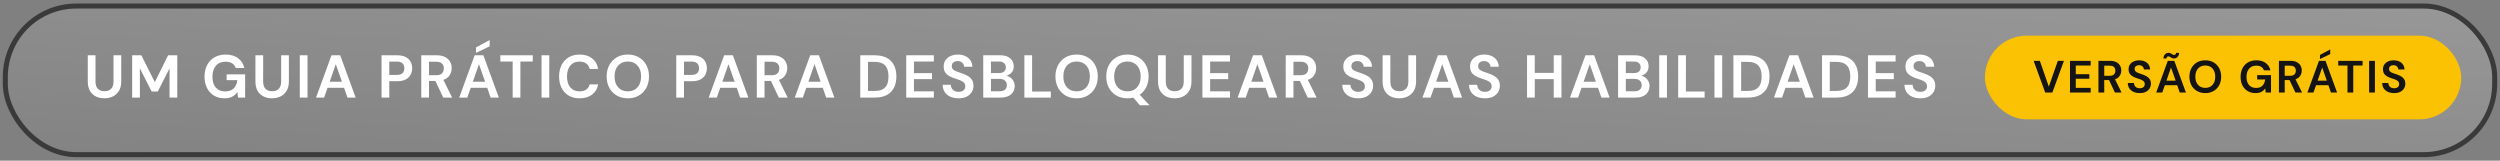
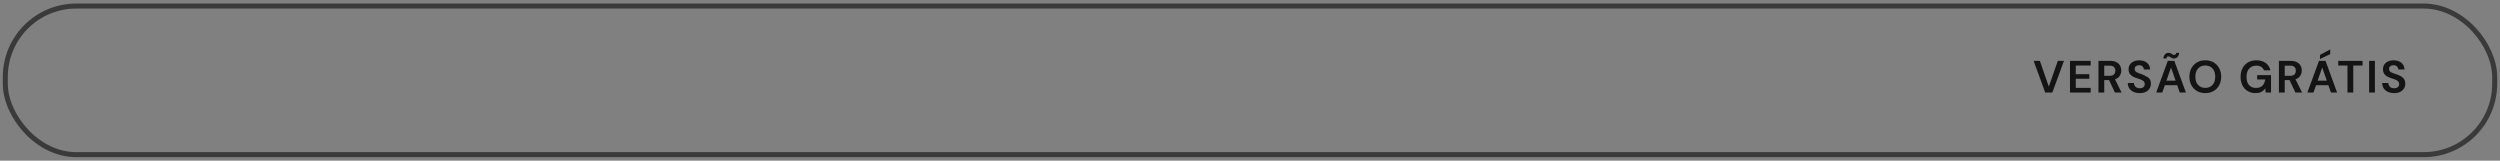
<svg xmlns="http://www.w3.org/2000/svg" width="498" height="32" viewBox="0 0 498 32" fill="none">
  <rect x="0" y="0" width="498" height="32" fill="#808080" stroke="none" />
-   <rect x="1.058" y="1.206" width="495.884" height="29.598" rx="14.128" fill="url(#paint0_linear_2028_7788)" />
  <rect x="1.058" y="1.206" width="495.884" height="29.598" rx="14.128" stroke="#3A3A3A" />
-   <path d="M20.782 19.581C20.164 19.581 19.606 19.461 19.109 19.22C18.612 18.972 18.215 18.599 17.918 18.101C17.629 17.604 17.485 16.974 17.485 16.212V11.013H19.025V16.224C19.025 16.882 19.181 17.371 19.494 17.692C19.815 18.013 20.256 18.173 20.818 18.173C21.371 18.173 21.809 18.013 22.13 17.692C22.45 17.371 22.611 16.882 22.611 16.224V11.013H24.151V16.212C24.151 16.974 23.999 17.604 23.694 18.101C23.389 18.599 22.98 18.972 22.466 19.22C21.961 19.461 21.399 19.581 20.782 19.581ZM26.325 19.437V11.013H28.154L30.838 16.356L33.485 11.013H35.314V19.437H33.774V13.625L31.427 18.233H30.212L27.866 13.625V19.437H26.325ZM44.702 19.581C43.907 19.581 43.214 19.401 42.62 19.04C42.026 18.679 41.565 18.177 41.236 17.536C40.907 16.886 40.743 16.132 40.743 15.273C40.743 14.407 40.911 13.645 41.248 12.987C41.593 12.321 42.078 11.803 42.704 11.434C43.338 11.057 44.088 10.869 44.954 10.869C45.941 10.869 46.76 11.106 47.409 11.579C48.059 12.052 48.48 12.706 48.673 13.54H46.952C46.824 13.147 46.591 12.842 46.254 12.626C45.917 12.401 45.484 12.289 44.954 12.289C44.112 12.289 43.462 12.558 43.005 13.095C42.548 13.625 42.319 14.355 42.319 15.285C42.319 16.216 42.544 16.938 42.993 17.451C43.45 17.957 44.068 18.209 44.846 18.209C45.608 18.209 46.182 18.005 46.567 17.596C46.96 17.179 47.197 16.633 47.277 15.959H45.147V14.804H48.829V19.437H47.409L47.289 18.33C47.016 18.731 46.675 19.04 46.266 19.256C45.857 19.473 45.336 19.581 44.702 19.581ZM54.178 19.581C53.56 19.581 53.002 19.461 52.505 19.22C52.007 18.972 51.61 18.599 51.313 18.101C51.025 17.604 50.88 16.974 50.88 16.212V11.013H52.42V16.224C52.42 16.882 52.577 17.371 52.89 17.692C53.211 18.013 53.652 18.173 54.214 18.173C54.767 18.173 55.204 18.013 55.525 17.692C55.846 17.371 56.007 16.882 56.007 16.224V11.013H57.547V16.212C57.547 16.974 57.395 17.604 57.09 18.101C56.785 18.599 56.376 18.972 55.862 19.22C55.357 19.461 54.795 19.581 54.178 19.581ZM59.721 19.437V11.013H61.261V19.437H59.721ZM62.954 19.437L66.035 11.013H67.767L70.848 19.437H69.212L68.538 17.487H65.252L64.567 19.437H62.954ZM65.674 16.284H68.117L66.889 12.782L65.674 16.284ZM76.004 19.437V11.013H79.121C79.795 11.013 80.352 11.126 80.793 11.35C81.235 11.575 81.564 11.884 81.78 12.277C81.997 12.67 82.105 13.111 82.105 13.601C82.105 14.066 82.001 14.495 81.792 14.888C81.584 15.273 81.259 15.586 80.817 15.827C80.376 16.059 79.811 16.176 79.121 16.176H77.544V19.437H76.004ZM77.544 14.924H79.024C79.562 14.924 79.947 14.808 80.18 14.575C80.42 14.335 80.541 14.01 80.541 13.601C80.541 13.183 80.42 12.858 80.18 12.626C79.947 12.385 79.562 12.265 79.024 12.265H77.544V14.924ZM83.915 19.437V11.013H87.008C87.682 11.013 88.235 11.13 88.668 11.362C89.11 11.587 89.439 11.896 89.655 12.289C89.872 12.674 89.98 13.103 89.98 13.576C89.98 14.09 89.844 14.559 89.571 14.984C89.306 15.41 88.889 15.719 88.32 15.911L90.064 19.437H88.295L86.731 16.116H85.456V19.437H83.915ZM85.456 14.984H86.912C87.425 14.984 87.802 14.86 88.043 14.611C88.283 14.363 88.404 14.034 88.404 13.625C88.404 13.223 88.283 12.903 88.043 12.662C87.81 12.421 87.429 12.301 86.9 12.301H85.456V14.984ZM91.473 19.437L94.553 11.013H96.286L99.367 19.437H97.73L97.056 17.487H93.771L93.085 19.437H91.473ZM94.192 16.284H96.635L95.408 12.782L94.192 16.284ZM94.818 10.532V9.449L97.538 7.981V9.232L94.818 10.532ZM102.122 19.437V12.253H99.667V11.013H106.129V12.253H103.662V19.437H102.122ZM107.872 19.437V11.013H109.412V19.437H107.872ZM115.461 19.581C114.611 19.581 113.881 19.401 113.271 19.04C112.661 18.671 112.192 18.161 111.863 17.512C111.534 16.854 111.37 16.096 111.37 15.237C111.37 14.379 111.534 13.621 111.863 12.963C112.192 12.305 112.661 11.791 113.271 11.422C113.881 11.053 114.611 10.869 115.461 10.869C116.472 10.869 117.298 11.122 117.94 11.627C118.59 12.124 118.995 12.826 119.156 13.733H117.459C117.355 13.276 117.13 12.919 116.785 12.662C116.448 12.397 115.999 12.265 115.437 12.265C114.659 12.265 114.049 12.53 113.608 13.059C113.167 13.588 112.946 14.315 112.946 15.237C112.946 16.16 113.167 16.886 113.608 17.415C114.049 17.937 114.659 18.197 115.437 18.197C115.999 18.197 116.448 18.077 116.785 17.836C117.13 17.588 117.355 17.247 117.459 16.814H119.156C118.995 17.68 118.59 18.358 117.94 18.847C117.298 19.337 116.472 19.581 115.461 19.581ZM125.068 19.581C124.225 19.581 123.487 19.397 122.854 19.028C122.228 18.659 121.735 18.149 121.374 17.5C121.021 16.842 120.844 16.084 120.844 15.225C120.844 14.367 121.021 13.613 121.374 12.963C121.735 12.305 122.228 11.791 122.854 11.422C123.487 11.053 124.225 10.869 125.068 10.869C125.902 10.869 126.636 11.053 127.27 11.422C127.904 11.791 128.397 12.305 128.75 12.963C129.103 13.613 129.28 14.367 129.28 15.225C129.28 16.084 129.103 16.842 128.75 17.5C128.397 18.149 127.904 18.659 127.27 19.028C126.636 19.397 125.902 19.581 125.068 19.581ZM125.068 18.197C125.87 18.197 126.508 17.933 126.981 17.403C127.463 16.874 127.703 16.148 127.703 15.225C127.703 14.303 127.463 13.576 126.981 13.047C126.508 12.518 125.87 12.253 125.068 12.253C124.266 12.253 123.624 12.518 123.142 13.047C122.661 13.576 122.42 14.303 122.42 15.225C122.42 16.148 122.661 16.874 123.142 17.403C123.624 17.933 124.266 18.197 125.068 18.197ZM134.71 19.437V11.013H137.827C138.501 11.013 139.059 11.126 139.5 11.35C139.941 11.575 140.27 11.884 140.487 12.277C140.703 12.67 140.811 13.111 140.811 13.601C140.811 14.066 140.707 14.495 140.499 14.888C140.29 15.273 139.965 15.586 139.524 15.827C139.083 16.059 138.517 16.176 137.827 16.176H136.251V19.437H134.71ZM136.251 14.924H137.731C138.268 14.924 138.653 14.808 138.886 14.575C139.127 14.335 139.247 14.01 139.247 13.601C139.247 13.183 139.127 12.858 138.886 12.626C138.653 12.385 138.268 12.265 137.731 12.265H136.251V14.924ZM141.175 19.437L144.256 11.013H145.989L149.069 19.437H147.433L146.759 17.487H143.474L142.788 19.437H141.175ZM143.895 16.284H146.338L145.11 12.782L143.895 16.284ZM150.756 19.437V11.013H153.849C154.523 11.013 155.076 11.13 155.509 11.362C155.951 11.587 156.28 11.896 156.496 12.289C156.713 12.674 156.821 13.103 156.821 13.576C156.821 14.09 156.685 14.559 156.412 14.984C156.147 15.41 155.73 15.719 155.16 15.911L156.905 19.437H155.136L153.572 16.116H152.296V19.437H150.756ZM152.296 14.984H153.752C154.266 14.984 154.643 14.86 154.884 14.611C155.124 14.363 155.245 14.034 155.245 13.625C155.245 13.223 155.124 12.903 154.884 12.662C154.651 12.421 154.27 12.301 153.74 12.301H152.296V14.984ZM158.314 19.437L161.394 11.013H163.127L166.208 19.437H164.571L163.897 17.487H160.612L159.926 19.437H158.314ZM161.033 16.284H163.476L162.249 12.782L161.033 16.284ZM171.364 19.437V11.013H174.24C175.227 11.013 176.037 11.19 176.671 11.543C177.312 11.888 177.786 12.377 178.091 13.011C178.403 13.637 178.56 14.375 178.56 15.225C178.56 16.076 178.403 16.818 178.091 17.451C177.786 18.077 177.312 18.567 176.671 18.919C176.037 19.264 175.227 19.437 174.24 19.437H171.364ZM172.904 18.113H174.168C174.874 18.113 175.431 18.001 175.84 17.776C176.249 17.544 176.542 17.215 176.719 16.79C176.895 16.356 176.983 15.835 176.983 15.225C176.983 14.623 176.895 14.106 176.719 13.673C176.542 13.24 176.249 12.907 175.84 12.674C175.431 12.441 174.874 12.325 174.168 12.325H172.904V18.113ZM180.521 19.437V11.013H186.02V12.253H182.061V14.563H185.659V15.767H182.061V18.197H186.02V19.437H180.521ZM190.955 19.581C190.338 19.581 189.792 19.477 189.319 19.268C188.845 19.052 188.472 18.747 188.2 18.354C187.927 17.953 187.786 17.467 187.778 16.898H189.403C189.419 17.291 189.559 17.624 189.824 17.897C190.097 18.161 190.47 18.294 190.943 18.294C191.352 18.294 191.677 18.197 191.918 18.005C192.159 17.804 192.279 17.54 192.279 17.211C192.279 16.866 192.171 16.597 191.954 16.404C191.745 16.212 191.465 16.055 191.112 15.935C190.759 15.815 190.382 15.686 189.981 15.55C189.331 15.325 188.833 15.037 188.488 14.684C188.151 14.331 187.983 13.861 187.983 13.276C187.975 12.778 188.091 12.353 188.332 12C188.581 11.639 188.918 11.362 189.343 11.17C189.768 10.969 190.257 10.869 190.811 10.869C191.372 10.869 191.866 10.969 192.291 11.17C192.724 11.37 193.061 11.651 193.302 12.012C193.551 12.373 193.683 12.802 193.699 13.3H192.05C192.042 13.003 191.926 12.742 191.701 12.518C191.485 12.285 191.18 12.169 190.787 12.169C190.45 12.161 190.165 12.245 189.932 12.421C189.708 12.59 189.595 12.838 189.595 13.167C189.595 13.448 189.684 13.673 189.86 13.841C190.037 14.002 190.277 14.138 190.582 14.25C190.887 14.363 191.236 14.483 191.629 14.611C192.046 14.756 192.427 14.924 192.772 15.117C193.117 15.309 193.394 15.566 193.603 15.887C193.811 16.2 193.916 16.605 193.916 17.102C193.916 17.544 193.803 17.953 193.579 18.33C193.354 18.707 193.021 19.012 192.58 19.244C192.139 19.469 191.597 19.581 190.955 19.581ZM195.861 19.437V11.013H199.243C200.117 11.013 200.783 11.218 201.24 11.627C201.705 12.028 201.938 12.546 201.938 13.179C201.938 13.709 201.794 14.134 201.505 14.455C201.224 14.768 200.879 14.98 200.47 15.093C200.951 15.189 201.348 15.43 201.661 15.815C201.974 16.192 202.131 16.633 202.131 17.139C202.131 17.804 201.89 18.354 201.409 18.787C200.927 19.22 200.245 19.437 199.363 19.437H195.861ZM197.401 14.551H199.014C199.447 14.551 199.78 14.451 200.013 14.25C200.245 14.05 200.362 13.765 200.362 13.396C200.362 13.043 200.245 12.766 200.013 12.566C199.788 12.357 199.447 12.253 198.99 12.253H197.401V14.551ZM197.401 18.185H199.122C199.58 18.185 199.933 18.081 200.181 17.872C200.438 17.656 200.566 17.355 200.566 16.97C200.566 16.577 200.434 16.268 200.169 16.043C199.904 15.819 199.547 15.707 199.098 15.707H197.401V18.185ZM204.054 19.437V11.013H205.595V18.233H209.325V19.437H204.054ZM214.467 19.581C213.625 19.581 212.887 19.397 212.253 19.028C211.627 18.659 211.134 18.149 210.773 17.5C210.42 16.842 210.243 16.084 210.243 15.225C210.243 14.367 210.42 13.613 210.773 12.963C211.134 12.305 211.627 11.791 212.253 11.422C212.887 11.053 213.625 10.869 214.467 10.869C215.301 10.869 216.036 11.053 216.669 11.422C217.303 11.791 217.796 12.305 218.149 12.963C218.502 13.613 218.679 14.367 218.679 15.225C218.679 16.084 218.502 16.842 218.149 17.5C217.796 18.149 217.303 18.659 216.669 19.028C216.036 19.397 215.301 19.581 214.467 19.581ZM214.467 18.197C215.269 18.197 215.907 17.933 216.381 17.403C216.862 16.874 217.103 16.148 217.103 15.225C217.103 14.303 216.862 13.576 216.381 13.047C215.907 12.518 215.269 12.253 214.467 12.253C213.665 12.253 213.023 12.518 212.542 13.047C212.06 13.576 211.82 14.303 211.82 15.225C211.82 16.148 212.06 16.874 212.542 17.403C213.023 17.933 213.665 18.197 214.467 18.197ZM224.588 19.581C223.745 19.581 223.007 19.397 222.373 19.028C221.748 18.659 221.254 18.149 220.893 17.5C220.54 16.842 220.364 16.084 220.364 15.225C220.364 14.367 220.54 13.613 220.893 12.963C221.254 12.305 221.748 11.791 222.373 11.422C223.007 11.053 223.745 10.869 224.588 10.869C225.422 10.869 226.156 11.053 226.79 11.422C227.424 11.791 227.917 12.305 228.27 12.963C228.623 13.613 228.799 14.367 228.799 15.225C228.799 16.027 228.643 16.745 228.33 17.379C228.017 18.005 227.584 18.502 227.03 18.871L228.98 20.965H227.067L225.743 19.449C225.374 19.537 224.989 19.581 224.588 19.581ZM224.588 18.197C225.39 18.197 226.028 17.933 226.501 17.403C226.982 16.874 227.223 16.148 227.223 15.225C227.223 14.303 226.982 13.576 226.501 13.047C226.028 12.518 225.39 12.253 224.588 12.253C223.785 12.253 223.144 12.518 222.662 13.047C222.181 13.576 221.94 14.303 221.94 15.225C221.94 16.148 222.181 16.874 222.662 17.403C223.144 17.933 223.785 18.197 224.588 18.197ZM233.975 19.581C233.357 19.581 232.8 19.461 232.302 19.22C231.805 18.972 231.408 18.599 231.111 18.101C230.822 17.604 230.678 16.974 230.678 16.212V11.013H232.218V16.224C232.218 16.882 232.374 17.371 232.687 17.692C233.008 18.013 233.449 18.173 234.011 18.173C234.565 18.173 235.002 18.013 235.323 17.692C235.644 17.371 235.804 16.882 235.804 16.224V11.013H237.344V16.212C237.344 16.974 237.192 17.604 236.887 18.101C236.582 18.599 236.173 18.972 235.66 19.22C235.154 19.461 234.593 19.581 233.975 19.581ZM239.518 19.437V11.013H245.018V12.253H241.059V14.563H244.657V15.767H241.059V18.197H245.018V19.437H239.518ZM246.536 19.437L249.616 11.013H251.349L254.43 19.437H252.793L252.119 17.487H248.834L248.148 19.437H246.536ZM249.255 16.284H251.698L250.471 12.782L249.255 16.284ZM256.116 19.437V11.013H259.209C259.883 11.013 260.437 11.13 260.87 11.362C261.311 11.587 261.64 11.896 261.856 12.289C262.073 12.674 262.181 13.103 262.181 13.576C262.181 14.09 262.045 14.559 261.772 14.984C261.507 15.41 261.09 15.719 260.521 15.911L262.266 19.437H260.497L258.932 16.116H257.657V19.437H256.116ZM257.657 14.984H259.113C259.626 14.984 260.003 14.86 260.244 14.611C260.485 14.363 260.605 14.034 260.605 13.625C260.605 13.223 260.485 12.903 260.244 12.662C260.011 12.421 259.63 12.301 259.101 12.301H257.657V14.984ZM270.561 19.581C269.943 19.581 269.398 19.477 268.924 19.268C268.451 19.052 268.078 18.747 267.805 18.354C267.532 17.953 267.392 17.467 267.384 16.898H269.008C269.024 17.291 269.165 17.624 269.43 17.897C269.702 18.161 270.075 18.294 270.549 18.294C270.958 18.294 271.283 18.197 271.523 18.005C271.764 17.804 271.884 17.54 271.884 17.211C271.884 16.866 271.776 16.597 271.56 16.404C271.351 16.212 271.07 16.055 270.717 15.935C270.364 15.815 269.987 15.686 269.586 15.55C268.936 15.325 268.439 15.037 268.094 14.684C267.757 14.331 267.588 13.861 267.588 13.276C267.58 12.778 267.697 12.353 267.937 12C268.186 11.639 268.523 11.362 268.948 11.17C269.373 10.969 269.863 10.869 270.416 10.869C270.978 10.869 271.471 10.969 271.896 11.17C272.33 11.37 272.667 11.651 272.907 12.012C273.156 12.373 273.288 12.802 273.304 13.3H271.656C271.648 13.003 271.531 12.742 271.307 12.518C271.09 12.285 270.785 12.169 270.392 12.169C270.055 12.161 269.771 12.245 269.538 12.421C269.313 12.59 269.201 12.838 269.201 13.167C269.201 13.448 269.289 13.673 269.466 13.841C269.642 14.002 269.883 14.138 270.188 14.25C270.493 14.363 270.842 14.483 271.235 14.611C271.652 14.756 272.033 14.924 272.378 15.117C272.723 15.309 273 15.566 273.208 15.887C273.417 16.2 273.521 16.605 273.521 17.102C273.521 17.544 273.409 17.953 273.184 18.33C272.959 18.707 272.627 19.012 272.185 19.244C271.744 19.469 271.203 19.581 270.561 19.581ZM278.716 19.581C278.098 19.581 277.54 19.461 277.043 19.22C276.546 18.972 276.149 18.599 275.852 18.101C275.563 17.604 275.419 16.974 275.419 16.212V11.013H276.959V16.224C276.959 16.882 277.115 17.371 277.428 17.692C277.749 18.013 278.19 18.173 278.752 18.173C279.305 18.173 279.743 18.013 280.064 17.692C280.384 17.371 280.545 16.882 280.545 16.224V11.013H282.085V16.212C282.085 16.974 281.933 17.604 281.628 18.101C281.323 18.599 280.914 18.972 280.4 19.22C279.895 19.461 279.333 19.581 278.716 19.581ZM283.353 19.437L286.434 11.013H288.167L291.247 19.437H289.611L288.937 17.487H285.652L284.966 19.437H283.353ZM286.073 16.284H288.516L287.288 12.782L286.073 16.284ZM295.81 19.581C295.193 19.581 294.647 19.477 294.174 19.268C293.7 19.052 293.327 18.747 293.055 18.354C292.782 17.953 292.641 17.467 292.633 16.898H294.258C294.274 17.291 294.414 17.624 294.679 17.897C294.952 18.161 295.325 18.294 295.798 18.294C296.207 18.294 296.532 18.197 296.773 18.005C297.014 17.804 297.134 17.54 297.134 17.211C297.134 16.866 297.026 16.597 296.809 16.404C296.601 16.212 296.32 16.055 295.967 15.935C295.614 15.815 295.237 15.686 294.836 15.55C294.186 15.325 293.688 15.037 293.343 14.684C293.006 14.331 292.838 13.861 292.838 13.276C292.83 12.778 292.946 12.353 293.187 12C293.436 11.639 293.773 11.362 294.198 11.17C294.623 10.969 295.112 10.869 295.666 10.869C296.227 10.869 296.721 10.969 297.146 11.17C297.579 11.37 297.916 11.651 298.157 12.012C298.406 12.373 298.538 12.802 298.554 13.3H296.905C296.897 13.003 296.781 12.742 296.556 12.518C296.34 12.285 296.035 12.169 295.642 12.169C295.305 12.161 295.02 12.245 294.787 12.421C294.563 12.59 294.45 12.838 294.45 13.167C294.45 13.448 294.539 13.673 294.715 13.841C294.892 14.002 295.132 14.138 295.437 14.25C295.742 14.363 296.091 14.483 296.484 14.611C296.901 14.756 297.282 14.924 297.627 15.117C297.972 15.309 298.249 15.566 298.458 15.887C298.666 16.2 298.771 16.605 298.771 17.102C298.771 17.544 298.658 17.953 298.434 18.33C298.209 18.707 297.876 19.012 297.435 19.244C296.994 19.469 296.452 19.581 295.81 19.581ZM304.185 19.437V11.013H305.726V14.515H309.504V11.013H311.044V19.437H309.504V15.767H305.726V19.437H304.185ZM312.742 19.437L315.822 11.013H317.555L320.636 19.437H318.999L318.325 17.487H315.04L314.354 19.437H312.742ZM315.461 16.284H317.904L316.677 12.782L315.461 16.284ZM322.323 19.437V11.013H325.704C326.579 11.013 327.244 11.218 327.702 11.627C328.167 12.028 328.4 12.546 328.4 13.179C328.4 13.709 328.255 14.134 327.966 14.455C327.686 14.768 327.341 14.98 326.932 15.093C327.413 15.189 327.81 15.43 328.123 15.815C328.436 16.192 328.592 16.633 328.592 17.139C328.592 17.804 328.352 18.354 327.87 18.787C327.389 19.22 326.707 19.437 325.824 19.437H322.323ZM323.863 14.551H325.476C325.909 14.551 326.242 14.451 326.474 14.25C326.707 14.05 326.823 13.765 326.823 13.396C326.823 13.043 326.707 12.766 326.474 12.566C326.25 12.357 325.909 12.253 325.451 12.253H323.863V14.551ZM323.863 18.185H325.584C326.041 18.185 326.394 18.081 326.643 17.872C326.899 17.656 327.028 17.355 327.028 16.97C327.028 16.577 326.895 16.268 326.631 16.043C326.366 15.819 326.009 15.707 325.56 15.707H323.863V18.185ZM330.516 19.437V11.013H332.056V19.437H330.516ZM334.291 19.437V11.013H335.831V18.233H339.561V19.437H334.291ZM341.52 19.437V11.013H343.061V19.437H341.52ZM345.295 19.437V11.013H348.171C349.158 11.013 349.968 11.19 350.602 11.543C351.243 11.888 351.717 12.377 352.022 13.011C352.334 13.637 352.491 14.375 352.491 15.225C352.491 16.076 352.334 16.818 352.022 17.451C351.717 18.077 351.243 18.567 350.602 18.919C349.968 19.264 349.158 19.437 348.171 19.437H345.295ZM346.835 18.113H348.099C348.805 18.113 349.362 18.001 349.771 17.776C350.18 17.544 350.473 17.215 350.65 16.79C350.826 16.356 350.915 15.835 350.915 15.225C350.915 14.623 350.826 14.106 350.65 13.673C350.473 13.24 350.18 12.907 349.771 12.674C349.362 12.441 348.805 12.325 348.099 12.325H346.835V18.113ZM353.37 19.437L356.45 11.013H358.183L361.264 19.437H359.627L358.953 17.487H355.668L354.982 19.437H353.37ZM356.089 16.284H358.532L357.305 12.782L356.089 16.284ZM362.95 19.437V11.013H365.826C366.813 11.013 367.624 11.19 368.257 11.543C368.899 11.888 369.372 12.377 369.677 13.011C369.99 13.637 370.147 14.375 370.147 15.225C370.147 16.076 369.99 16.818 369.677 17.451C369.372 18.077 368.899 18.567 368.257 18.919C367.624 19.264 366.813 19.437 365.826 19.437H362.95ZM364.491 18.113H365.754C366.46 18.113 367.018 18.001 367.427 17.776C367.836 17.544 368.129 17.215 368.305 16.79C368.482 16.356 368.57 15.835 368.57 15.225C368.57 14.623 368.482 14.106 368.305 13.673C368.129 13.24 367.836 12.907 367.427 12.674C367.018 12.441 366.46 12.325 365.754 12.325H364.491V18.113ZM372.107 19.437V11.013H377.607V12.253H373.648V14.563H377.246V15.767H373.648V18.197H377.607V19.437H372.107ZM382.542 19.581C381.924 19.581 381.379 19.477 380.905 19.268C380.432 19.052 380.059 18.747 379.786 18.354C379.514 17.953 379.373 17.467 379.365 16.898H380.99C381.006 17.291 381.146 17.624 381.411 17.897C381.684 18.161 382.057 18.294 382.53 18.294C382.939 18.294 383.264 18.197 383.505 18.005C383.745 17.804 383.866 17.54 383.866 17.211C383.866 16.866 383.757 16.597 383.541 16.404C383.332 16.212 383.051 16.055 382.698 15.935C382.345 15.815 381.968 15.686 381.567 15.55C380.917 15.325 380.42 15.037 380.075 14.684C379.738 14.331 379.57 13.861 379.57 13.276C379.562 12.778 379.678 12.353 379.919 12C380.167 11.639 380.504 11.362 380.929 11.17C381.355 10.969 381.844 10.869 382.398 10.869C382.959 10.869 383.453 10.969 383.878 11.17C384.311 11.37 384.648 11.651 384.889 12.012C385.137 12.373 385.27 12.802 385.286 13.3H383.637C383.629 13.003 383.513 12.742 383.288 12.518C383.071 12.285 382.767 12.169 382.374 12.169C382.037 12.161 381.752 12.245 381.519 12.421C381.295 12.59 381.182 12.838 381.182 13.167C381.182 13.448 381.27 13.673 381.447 13.841C381.623 14.002 381.864 14.138 382.169 14.25C382.474 14.363 382.823 14.483 383.216 14.611C383.633 14.756 384.014 14.924 384.359 15.117C384.704 15.309 384.981 15.566 385.189 15.887C385.398 16.2 385.502 16.605 385.502 17.102C385.502 17.544 385.39 17.953 385.165 18.33C384.941 18.707 384.608 19.012 384.167 19.244C383.725 19.469 383.184 19.581 382.542 19.581Z" fill="white" />
-   <rect x="395.396" y="7.099" width="94.882" height="16.676" rx="8.338" fill="#FBC203" />
-   <path d="M407.411 18.437L405.1 12.119H406.337L408.124 17.255L409.92 12.119H411.138L408.828 18.437H407.411ZM412.341 18.437V12.119H416.465V13.049H413.496V14.782H416.194V15.684H413.496V17.507H416.465V18.437H412.341ZM418.01 18.437V12.119H420.329C420.834 12.119 421.25 12.207 421.575 12.381C421.905 12.55 422.152 12.781 422.315 13.076C422.477 13.365 422.558 13.687 422.558 14.042C422.558 14.427 422.456 14.779 422.251 15.098C422.053 15.417 421.74 15.648 421.313 15.793L422.621 18.437H421.295L420.121 15.946H419.165V18.437H418.01ZM419.165 15.098H420.257C420.642 15.098 420.925 15.004 421.105 14.818C421.286 14.631 421.376 14.385 421.376 14.078C421.376 13.777 421.286 13.536 421.105 13.356C420.931 13.175 420.645 13.085 420.248 13.085H419.165V15.098ZM426.241 18.545C425.778 18.545 425.369 18.467 425.014 18.311C424.659 18.148 424.379 17.92 424.174 17.625C423.97 17.324 423.864 16.96 423.858 16.533H425.077C425.089 16.828 425.194 17.077 425.393 17.282C425.597 17.48 425.877 17.58 426.232 17.58C426.539 17.58 426.783 17.507 426.963 17.363C427.144 17.213 427.234 17.014 427.234 16.767C427.234 16.509 427.153 16.307 426.99 16.163C426.834 16.018 426.623 15.901 426.358 15.811C426.094 15.72 425.811 15.624 425.51 15.522C425.023 15.353 424.65 15.137 424.391 14.872C424.138 14.607 424.012 14.255 424.012 13.816C424.006 13.443 424.093 13.124 424.274 12.859C424.46 12.589 424.713 12.381 425.032 12.237C425.351 12.086 425.718 12.011 426.133 12.011C426.554 12.011 426.924 12.086 427.243 12.237C427.568 12.387 427.82 12.598 428.001 12.868C428.187 13.139 428.287 13.461 428.299 13.834H427.062C427.056 13.611 426.969 13.416 426.801 13.248C426.638 13.073 426.409 12.986 426.115 12.986C425.862 12.98 425.648 13.043 425.474 13.175C425.305 13.302 425.221 13.488 425.221 13.735C425.221 13.945 425.287 14.114 425.42 14.24C425.552 14.361 425.733 14.463 425.961 14.547C426.19 14.631 426.452 14.722 426.746 14.818C427.059 14.926 427.345 15.053 427.604 15.197C427.863 15.341 428.07 15.534 428.227 15.775C428.383 16.009 428.461 16.313 428.461 16.686C428.461 17.017 428.377 17.324 428.209 17.607C428.04 17.89 427.79 18.118 427.459 18.293C427.129 18.461 426.722 18.545 426.241 18.545ZM429.514 18.437L431.825 12.119H433.124L435.435 18.437H434.207L433.702 16.975H431.238L430.724 18.437H429.514ZM431.554 16.072H433.386L432.466 13.446L431.554 16.072ZM433.043 11.65C432.875 11.65 432.73 11.617 432.61 11.551C432.49 11.479 432.378 11.409 432.276 11.343C432.174 11.271 432.059 11.235 431.933 11.235C431.716 11.235 431.587 11.37 431.545 11.641H430.931C430.991 11.256 431.112 10.973 431.292 10.793C431.479 10.612 431.71 10.522 431.987 10.522C432.156 10.522 432.3 10.558 432.42 10.63C432.541 10.696 432.652 10.766 432.754 10.838C432.857 10.904 432.971 10.937 433.097 10.937C433.2 10.937 433.284 10.904 433.35 10.838C433.422 10.772 433.467 10.669 433.485 10.531H434.099C434.045 10.916 433.922 11.199 433.729 11.379C433.543 11.56 433.314 11.65 433.043 11.65ZM439.299 18.545C438.667 18.545 438.114 18.407 437.638 18.13C437.169 17.853 436.799 17.471 436.528 16.984C436.263 16.491 436.131 15.922 436.131 15.278C436.131 14.634 436.263 14.069 436.528 13.582C436.799 13.088 437.169 12.703 437.638 12.426C438.114 12.149 438.667 12.011 439.299 12.011C439.925 12.011 440.475 12.149 440.95 12.426C441.426 12.703 441.796 13.088 442.061 13.582C442.325 14.069 442.458 14.634 442.458 15.278C442.458 15.922 442.325 16.491 442.061 16.984C441.796 17.471 441.426 17.853 440.95 18.13C440.475 18.407 439.925 18.545 439.299 18.545ZM439.299 17.507C439.901 17.507 440.379 17.309 440.734 16.912C441.095 16.515 441.275 15.97 441.275 15.278C441.275 14.586 441.095 14.042 440.734 13.645C440.379 13.248 439.901 13.049 439.299 13.049C438.697 13.049 438.216 13.248 437.855 13.645C437.494 14.042 437.313 14.586 437.313 15.278C437.313 15.97 437.494 16.515 437.855 16.912C438.216 17.309 438.697 17.507 439.299 17.507ZM449.292 18.545C448.697 18.545 448.176 18.41 447.731 18.139C447.286 17.869 446.94 17.492 446.693 17.011C446.447 16.524 446.323 15.958 446.323 15.314C446.323 14.665 446.45 14.093 446.702 13.6C446.961 13.1 447.325 12.712 447.794 12.435C448.27 12.152 448.832 12.011 449.482 12.011C450.222 12.011 450.836 12.189 451.323 12.544C451.811 12.899 452.126 13.389 452.271 14.015H450.98C450.884 13.72 450.709 13.491 450.457 13.329C450.204 13.16 449.879 13.076 449.482 13.076C448.85 13.076 448.363 13.278 448.02 13.681C447.677 14.078 447.505 14.625 447.505 15.323C447.505 16.021 447.674 16.563 448.011 16.948C448.354 17.327 448.817 17.517 449.401 17.517C449.972 17.517 450.403 17.363 450.691 17.056C450.986 16.743 451.164 16.334 451.224 15.829H449.626V14.962H452.388V18.437H451.323L451.233 17.607C451.028 17.908 450.773 18.139 450.466 18.302C450.159 18.464 449.768 18.545 449.292 18.545ZM453.962 18.437V12.119H456.282C456.787 12.119 457.203 12.207 457.527 12.381C457.858 12.55 458.105 12.781 458.268 13.076C458.43 13.365 458.511 13.687 458.511 14.042C458.511 14.427 458.409 14.779 458.204 15.098C458.006 15.417 457.693 15.648 457.266 15.793L458.574 18.437H457.248L456.074 15.946H455.118V18.437H453.962ZM455.118 15.098H456.21C456.595 15.098 456.878 15.004 457.058 14.818C457.239 14.631 457.329 14.385 457.329 14.078C457.329 13.777 457.239 13.536 457.058 13.356C456.884 13.175 456.598 13.085 456.201 13.085H455.118V15.098ZM459.631 18.437L461.941 12.119H463.241L465.551 18.437H464.324L463.818 16.975H461.355L460.84 18.437H459.631ZM461.67 16.072H463.503L462.582 13.446L461.67 16.072ZM462.14 11.758V10.946L464.179 9.845V10.784L462.14 11.758ZM467.618 18.437V13.049H465.777V12.119H470.623V13.049H468.773V18.437H467.618ZM471.93 18.437V12.119H473.085V18.437H471.93ZM476.918 18.545C476.455 18.545 476.046 18.467 475.691 18.311C475.336 18.148 475.056 17.92 474.851 17.625C474.647 17.324 474.541 16.96 474.535 16.533H475.754C475.766 16.828 475.871 17.077 476.07 17.282C476.274 17.48 476.554 17.58 476.909 17.58C477.216 17.58 477.46 17.507 477.64 17.363C477.821 17.213 477.911 17.014 477.911 16.767C477.911 16.509 477.83 16.307 477.667 16.163C477.511 16.018 477.3 15.901 477.035 15.811C476.771 15.72 476.488 15.624 476.187 15.522C475.7 15.353 475.327 15.137 475.068 14.872C474.815 14.607 474.689 14.255 474.689 13.816C474.683 13.443 474.77 13.124 474.951 12.859C475.137 12.589 475.39 12.381 475.709 12.237C476.028 12.086 476.395 12.011 476.81 12.011C477.231 12.011 477.601 12.086 477.92 12.237C478.245 12.387 478.498 12.598 478.678 12.868C478.865 13.139 478.964 13.461 478.976 13.834H477.739C477.733 13.611 477.646 13.416 477.478 13.248C477.315 13.073 477.087 12.986 476.792 12.986C476.539 12.98 476.325 13.043 476.151 13.175C475.983 13.302 475.898 13.488 475.898 13.735C475.898 13.945 475.964 14.114 476.097 14.24C476.229 14.361 476.41 14.463 476.638 14.547C476.867 14.631 477.129 14.722 477.424 14.818C477.736 14.926 478.022 15.053 478.281 15.197C478.54 15.341 478.747 15.534 478.904 15.775C479.06 16.009 479.138 16.313 479.138 16.686C479.138 17.017 479.054 17.324 478.886 17.607C478.717 17.89 478.467 18.118 478.137 18.293C477.806 18.461 477.399 18.545 476.918 18.545Z" fill="#141414" />
+   <path d="M407.411 18.437L405.1 12.119H406.337L408.124 17.255L409.92 12.119H411.138L408.828 18.437H407.411ZM412.341 18.437V12.119H416.465V13.049H413.496V14.782H416.194V15.684H413.496V17.507H416.465V18.437H412.341ZM418.01 18.437V12.119H420.329C420.834 12.119 421.25 12.207 421.575 12.381C421.905 12.55 422.152 12.781 422.315 13.076C422.477 13.365 422.558 13.687 422.558 14.042C422.558 14.427 422.456 14.779 422.251 15.098C422.053 15.417 421.74 15.648 421.313 15.793L422.621 18.437H421.295L420.121 15.946H419.165V18.437H418.01ZM419.165 15.098H420.257C420.642 15.098 420.925 15.004 421.105 14.818C421.286 14.631 421.376 14.385 421.376 14.078C421.376 13.777 421.286 13.536 421.105 13.356C420.931 13.175 420.645 13.085 420.248 13.085H419.165V15.098ZM426.241 18.545C425.778 18.545 425.369 18.467 425.014 18.311C424.659 18.148 424.379 17.92 424.174 17.625C423.97 17.324 423.864 16.96 423.858 16.533H425.077C425.089 16.828 425.194 17.077 425.393 17.282C425.597 17.48 425.877 17.58 426.232 17.58C426.539 17.58 426.783 17.507 426.963 17.363C427.144 17.213 427.234 17.014 427.234 16.767C427.234 16.509 427.153 16.307 426.99 16.163C426.834 16.018 426.623 15.901 426.358 15.811C426.094 15.72 425.811 15.624 425.51 15.522C425.023 15.353 424.65 15.137 424.391 14.872C424.138 14.607 424.012 14.255 424.012 13.816C424.006 13.443 424.093 13.124 424.274 12.859C424.46 12.589 424.713 12.381 425.032 12.237C425.351 12.086 425.718 12.011 426.133 12.011C426.554 12.011 426.924 12.086 427.243 12.237C427.568 12.387 427.82 12.598 428.001 12.868C428.187 13.139 428.287 13.461 428.299 13.834H427.062C427.056 13.611 426.969 13.416 426.801 13.248C426.638 13.073 426.409 12.986 426.115 12.986C425.862 12.98 425.648 13.043 425.474 13.175C425.305 13.302 425.221 13.488 425.221 13.735C425.221 13.945 425.287 14.114 425.42 14.24C425.552 14.361 425.733 14.463 425.961 14.547C426.19 14.631 426.452 14.722 426.746 14.818C427.863 15.341 428.07 15.534 428.227 15.775C428.383 16.009 428.461 16.313 428.461 16.686C428.461 17.017 428.377 17.324 428.209 17.607C428.04 17.89 427.79 18.118 427.459 18.293C427.129 18.461 426.722 18.545 426.241 18.545ZM429.514 18.437L431.825 12.119H433.124L435.435 18.437H434.207L433.702 16.975H431.238L430.724 18.437H429.514ZM431.554 16.072H433.386L432.466 13.446L431.554 16.072ZM433.043 11.65C432.875 11.65 432.73 11.617 432.61 11.551C432.49 11.479 432.378 11.409 432.276 11.343C432.174 11.271 432.059 11.235 431.933 11.235C431.716 11.235 431.587 11.37 431.545 11.641H430.931C430.991 11.256 431.112 10.973 431.292 10.793C431.479 10.612 431.71 10.522 431.987 10.522C432.156 10.522 432.3 10.558 432.42 10.63C432.541 10.696 432.652 10.766 432.754 10.838C432.857 10.904 432.971 10.937 433.097 10.937C433.2 10.937 433.284 10.904 433.35 10.838C433.422 10.772 433.467 10.669 433.485 10.531H434.099C434.045 10.916 433.922 11.199 433.729 11.379C433.543 11.56 433.314 11.65 433.043 11.65ZM439.299 18.545C438.667 18.545 438.114 18.407 437.638 18.13C437.169 17.853 436.799 17.471 436.528 16.984C436.263 16.491 436.131 15.922 436.131 15.278C436.131 14.634 436.263 14.069 436.528 13.582C436.799 13.088 437.169 12.703 437.638 12.426C438.114 12.149 438.667 12.011 439.299 12.011C439.925 12.011 440.475 12.149 440.95 12.426C441.426 12.703 441.796 13.088 442.061 13.582C442.325 14.069 442.458 14.634 442.458 15.278C442.458 15.922 442.325 16.491 442.061 16.984C441.796 17.471 441.426 17.853 440.95 18.13C440.475 18.407 439.925 18.545 439.299 18.545ZM439.299 17.507C439.901 17.507 440.379 17.309 440.734 16.912C441.095 16.515 441.275 15.97 441.275 15.278C441.275 14.586 441.095 14.042 440.734 13.645C440.379 13.248 439.901 13.049 439.299 13.049C438.697 13.049 438.216 13.248 437.855 13.645C437.494 14.042 437.313 14.586 437.313 15.278C437.313 15.97 437.494 16.515 437.855 16.912C438.216 17.309 438.697 17.507 439.299 17.507ZM449.292 18.545C448.697 18.545 448.176 18.41 447.731 18.139C447.286 17.869 446.94 17.492 446.693 17.011C446.447 16.524 446.323 15.958 446.323 15.314C446.323 14.665 446.45 14.093 446.702 13.6C446.961 13.1 447.325 12.712 447.794 12.435C448.27 12.152 448.832 12.011 449.482 12.011C450.222 12.011 450.836 12.189 451.323 12.544C451.811 12.899 452.126 13.389 452.271 14.015H450.98C450.884 13.72 450.709 13.491 450.457 13.329C450.204 13.16 449.879 13.076 449.482 13.076C448.85 13.076 448.363 13.278 448.02 13.681C447.677 14.078 447.505 14.625 447.505 15.323C447.505 16.021 447.674 16.563 448.011 16.948C448.354 17.327 448.817 17.517 449.401 17.517C449.972 17.517 450.403 17.363 450.691 17.056C450.986 16.743 451.164 16.334 451.224 15.829H449.626V14.962H452.388V18.437H451.323L451.233 17.607C451.028 17.908 450.773 18.139 450.466 18.302C450.159 18.464 449.768 18.545 449.292 18.545ZM453.962 18.437V12.119H456.282C456.787 12.119 457.203 12.207 457.527 12.381C457.858 12.55 458.105 12.781 458.268 13.076C458.43 13.365 458.511 13.687 458.511 14.042C458.511 14.427 458.409 14.779 458.204 15.098C458.006 15.417 457.693 15.648 457.266 15.793L458.574 18.437H457.248L456.074 15.946H455.118V18.437H453.962ZM455.118 15.098H456.21C456.595 15.098 456.878 15.004 457.058 14.818C457.239 14.631 457.329 14.385 457.329 14.078C457.329 13.777 457.239 13.536 457.058 13.356C456.884 13.175 456.598 13.085 456.201 13.085H455.118V15.098ZM459.631 18.437L461.941 12.119H463.241L465.551 18.437H464.324L463.818 16.975H461.355L460.84 18.437H459.631ZM461.67 16.072H463.503L462.582 13.446L461.67 16.072ZM462.14 11.758V10.946L464.179 9.845V10.784L462.14 11.758ZM467.618 18.437V13.049H465.777V12.119H470.623V13.049H468.773V18.437H467.618ZM471.93 18.437V12.119H473.085V18.437H471.93ZM476.918 18.545C476.455 18.545 476.046 18.467 475.691 18.311C475.336 18.148 475.056 17.92 474.851 17.625C474.647 17.324 474.541 16.96 474.535 16.533H475.754C475.766 16.828 475.871 17.077 476.07 17.282C476.274 17.48 476.554 17.58 476.909 17.58C477.216 17.58 477.46 17.507 477.64 17.363C477.821 17.213 477.911 17.014 477.911 16.767C477.911 16.509 477.83 16.307 477.667 16.163C477.511 16.018 477.3 15.901 477.035 15.811C476.771 15.72 476.488 15.624 476.187 15.522C475.7 15.353 475.327 15.137 475.068 14.872C474.815 14.607 474.689 14.255 474.689 13.816C474.683 13.443 474.77 13.124 474.951 12.859C475.137 12.589 475.39 12.381 475.709 12.237C476.028 12.086 476.395 12.011 476.81 12.011C477.231 12.011 477.601 12.086 477.92 12.237C478.245 12.387 478.498 12.598 478.678 12.868C478.865 13.139 478.964 13.461 478.976 13.834H477.739C477.733 13.611 477.646 13.416 477.478 13.248C477.315 13.073 477.087 12.986 476.792 12.986C476.539 12.98 476.325 13.043 476.151 13.175C475.983 13.302 475.898 13.488 475.898 13.735C475.898 13.945 475.964 14.114 476.097 14.24C476.229 14.361 476.41 14.463 476.638 14.547C476.867 14.631 477.129 14.722 477.424 14.818C477.736 14.926 478.022 15.053 478.281 15.197C478.54 15.341 478.747 15.534 478.904 15.775C479.06 16.009 479.138 16.313 479.138 16.686C479.138 17.017 479.054 17.324 478.886 17.607C478.717 17.89 478.467 18.118 478.137 18.293C477.806 18.461 477.399 18.545 476.918 18.545Z" fill="#141414" />
  <defs>
    <linearGradient id="paint0_linear_2028_7788" x1="530.982" y1="-293.65" x2="509.361" y2="69.705" gradientUnits="userSpaceOnUse">
      <stop stop-color="white" />
      <stop offset="1" stop-color="white" stop-opacity="0" />
    </linearGradient>
  </defs>
</svg>